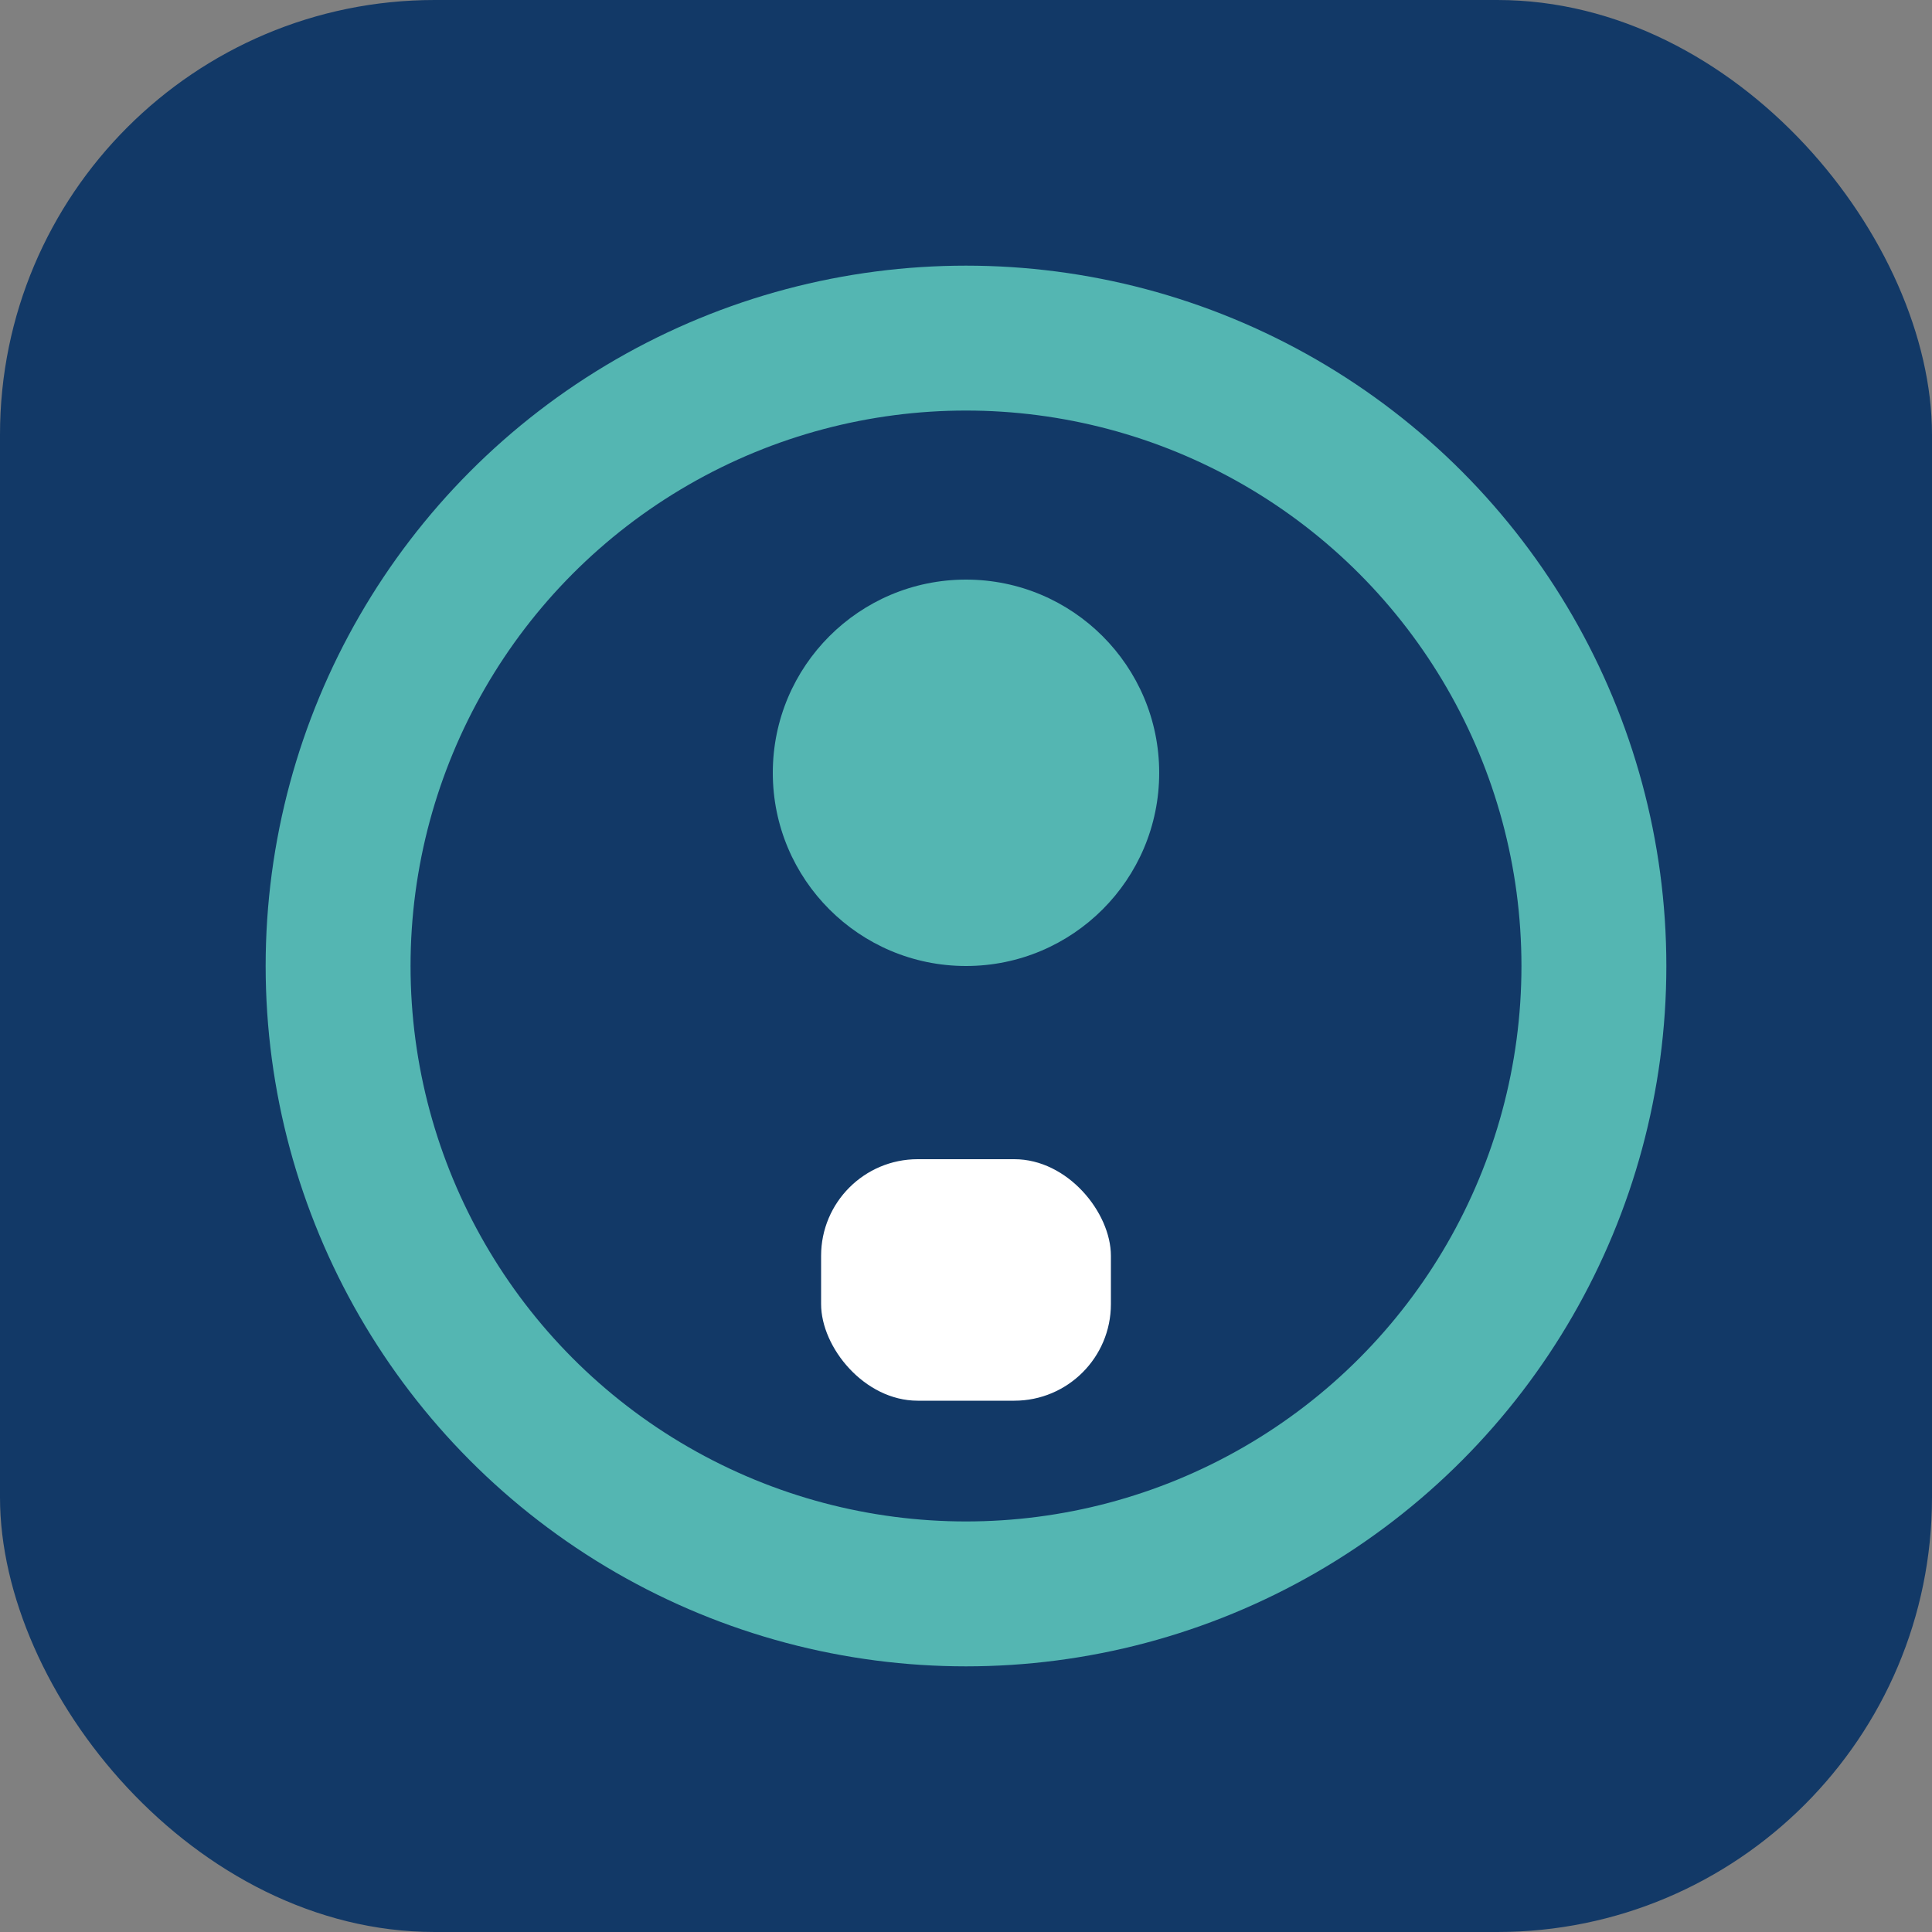
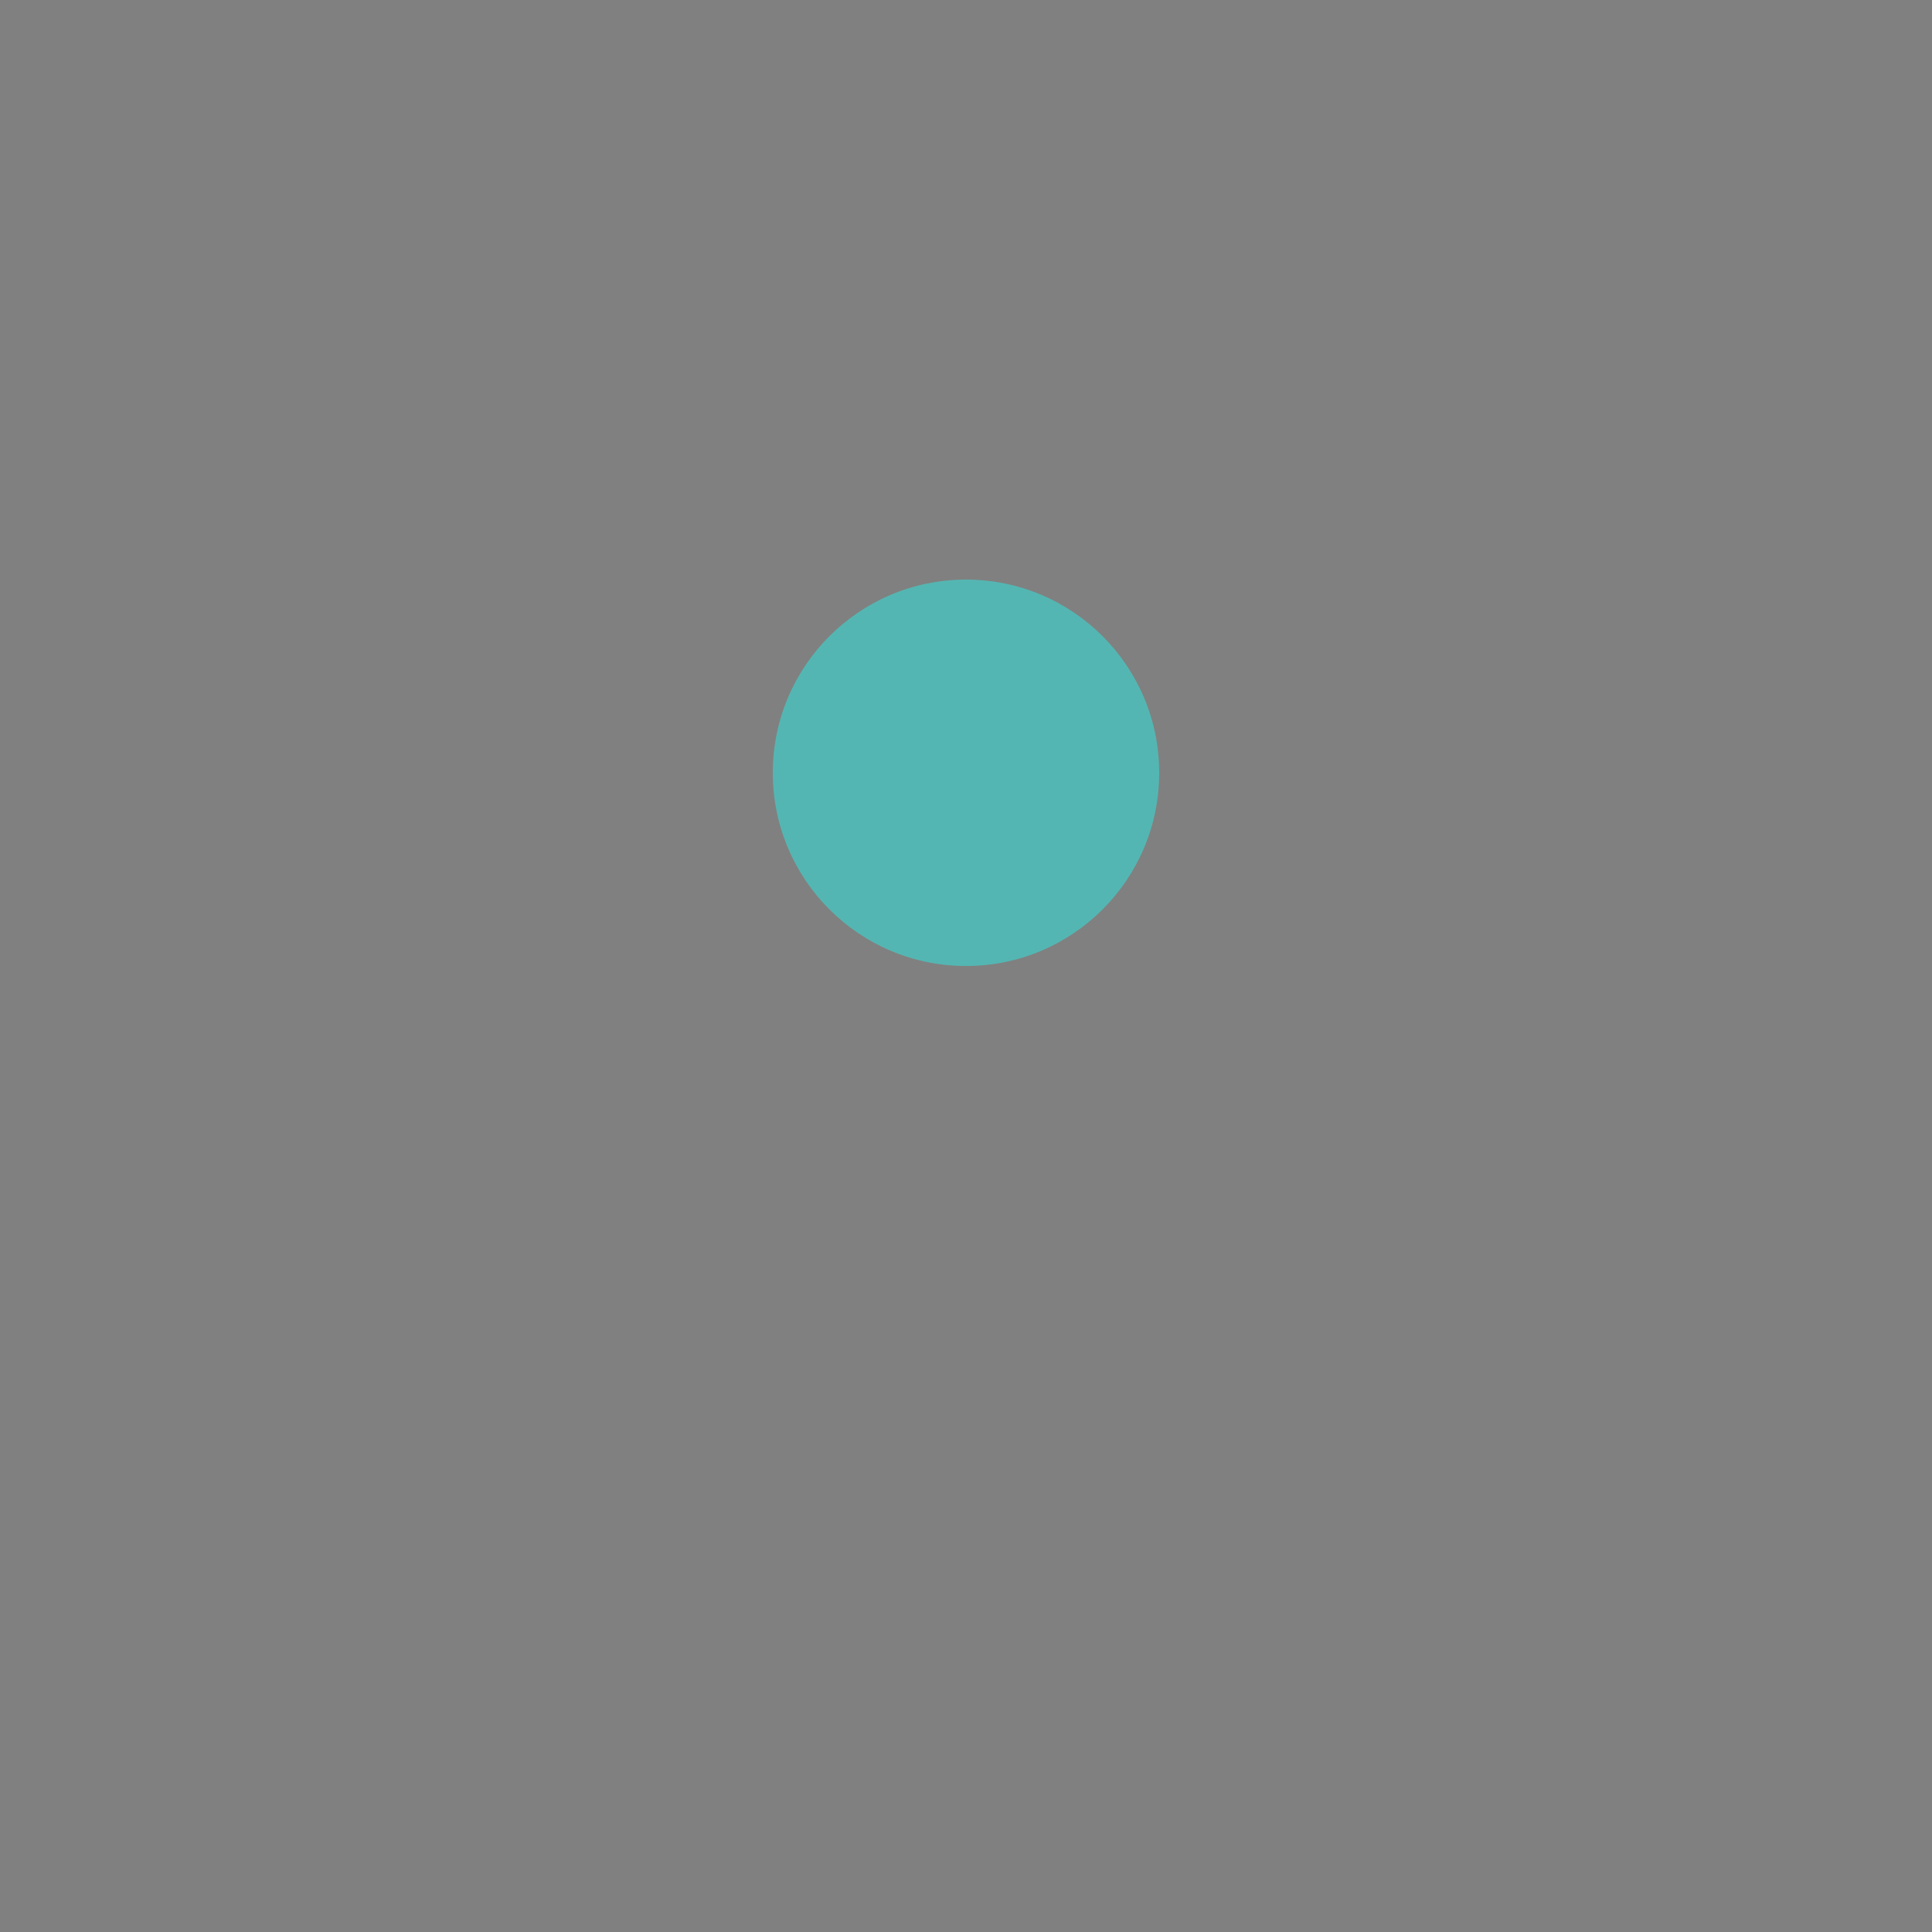
<svg xmlns="http://www.w3.org/2000/svg" width="40" height="40" viewBox="0 0 40 40">
  <rect x="0" y="0" width="40" height="40" fill="#808080" stroke="none" />
-   <rect width="40" height="40" rx="9" fill="#123967" />
-   <circle cx="20" cy="20" r="13" stroke="#54B6B2" stroke-width="3" fill="none" />
  <circle cx="20" cy="16" r="4" fill="#54B6B2" />
-   <rect x="17" y="24" width="6" height="5" rx="2" fill="#fff" />
</svg>